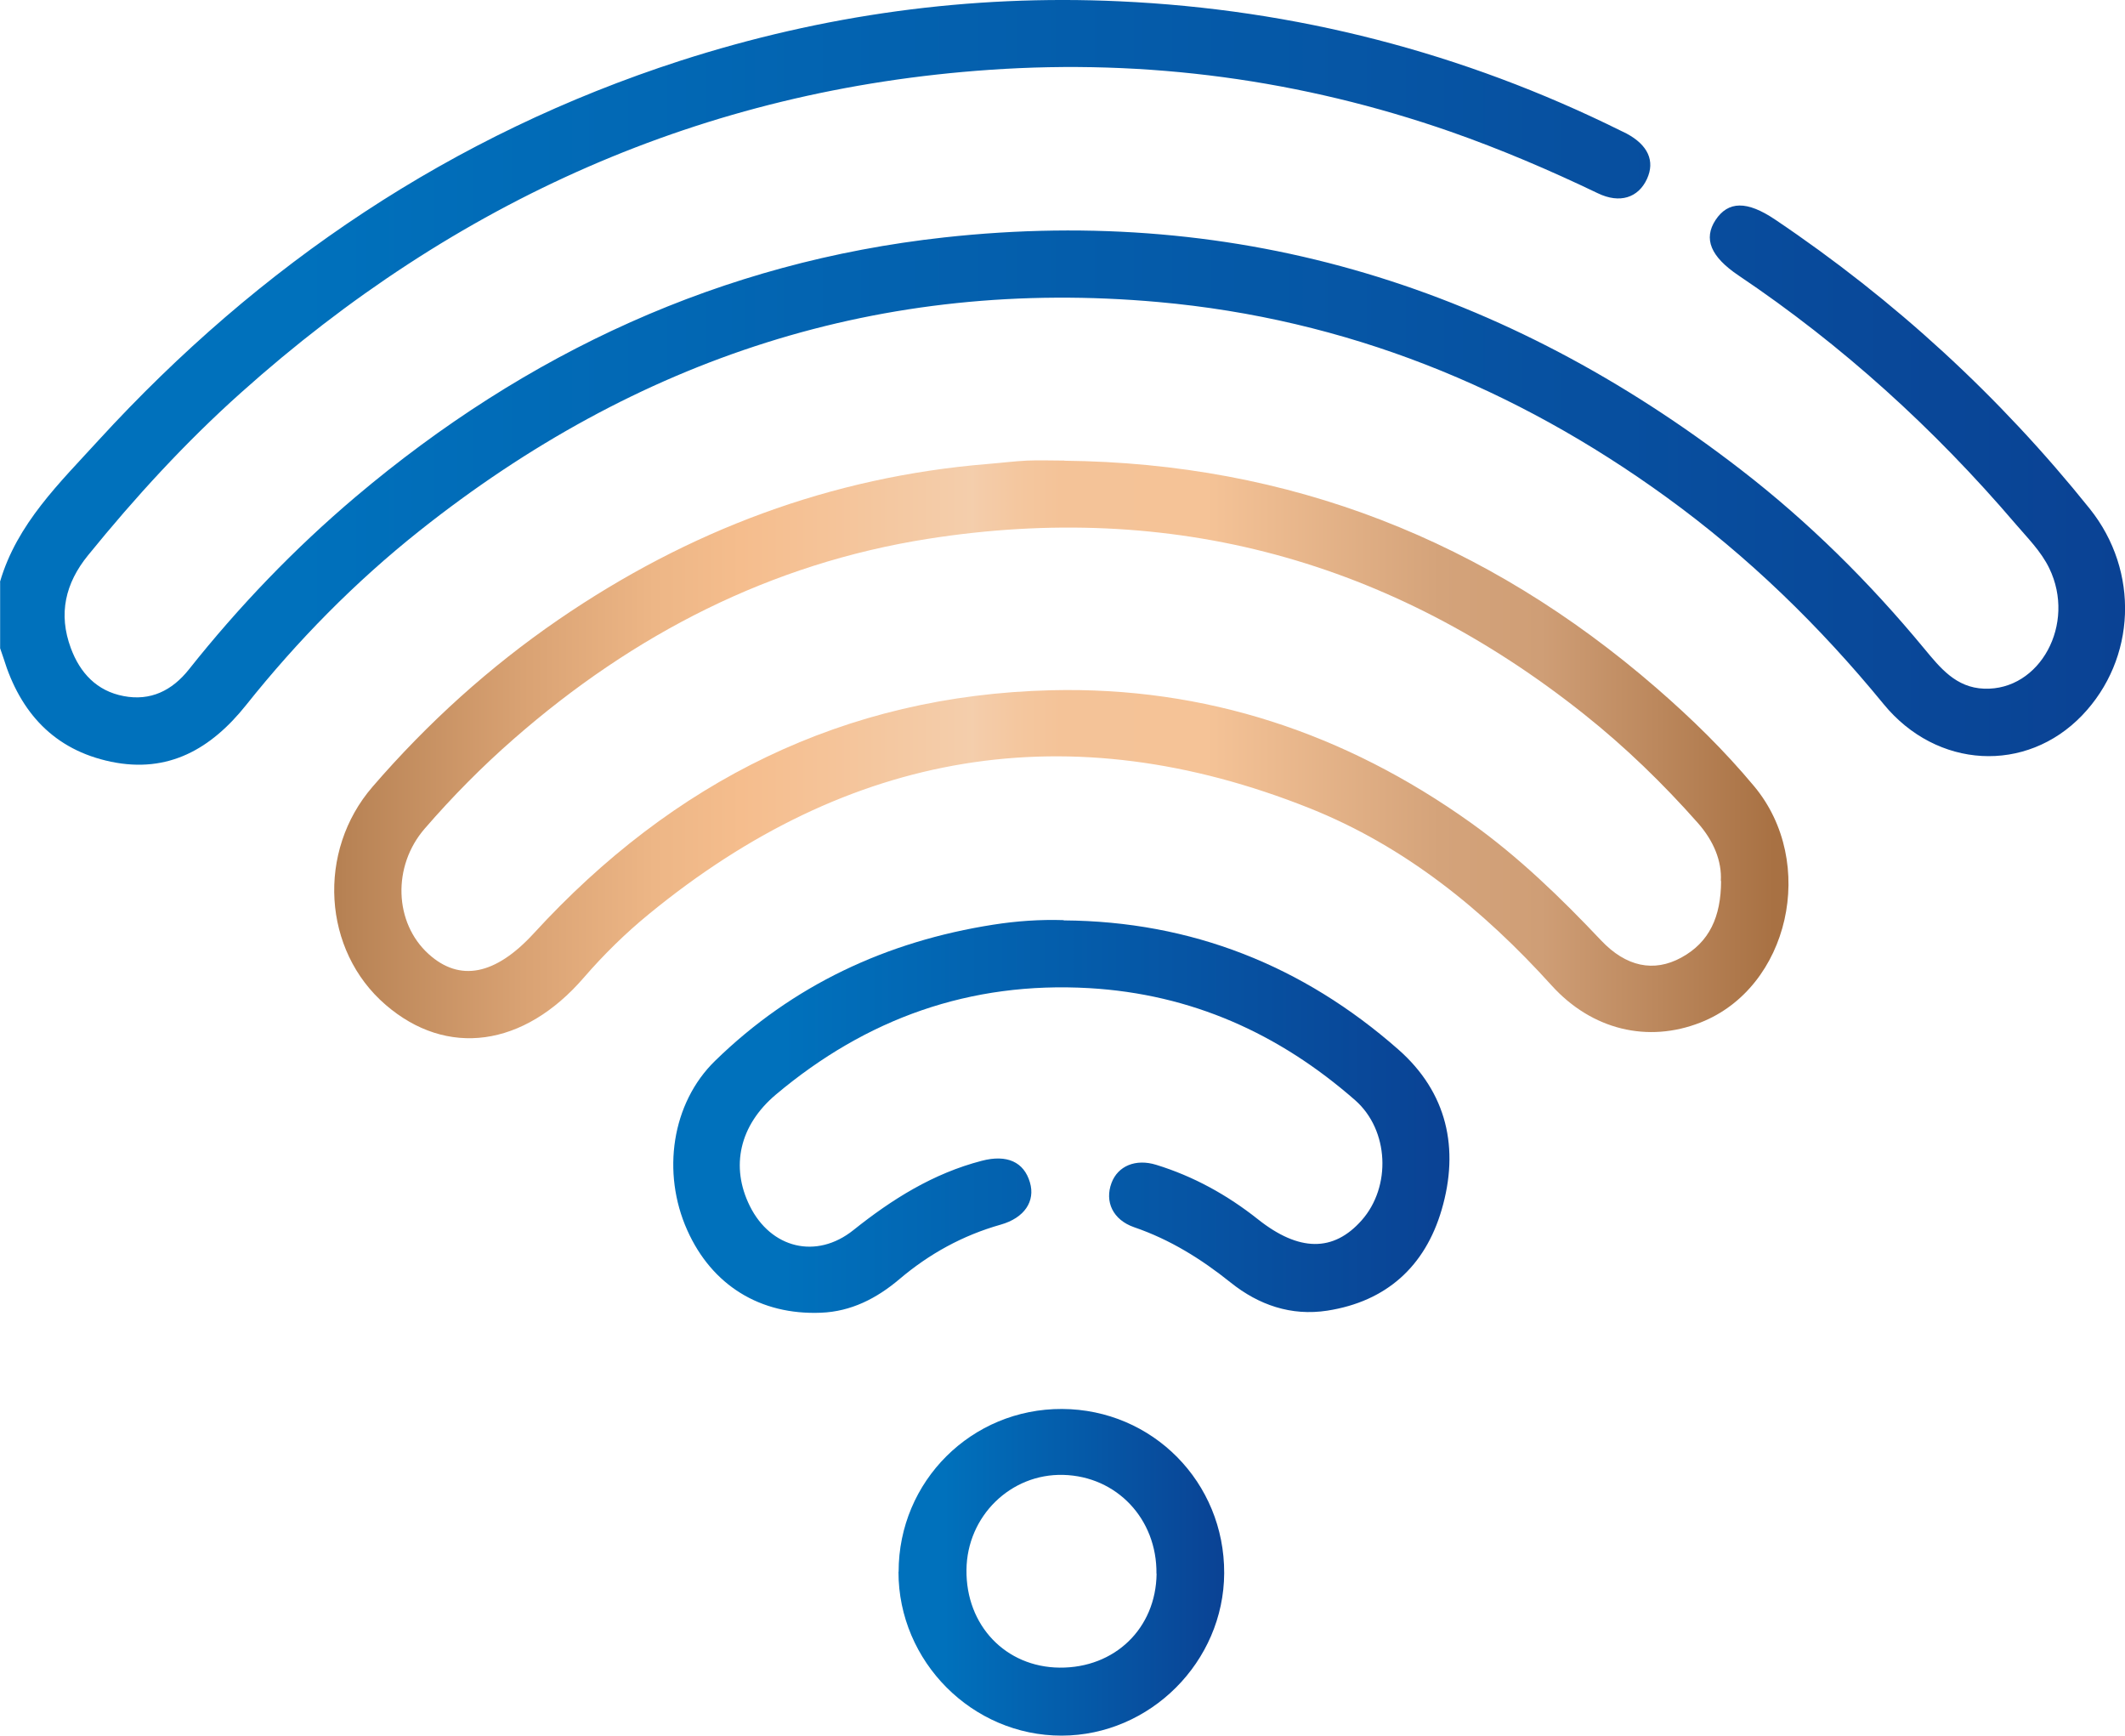
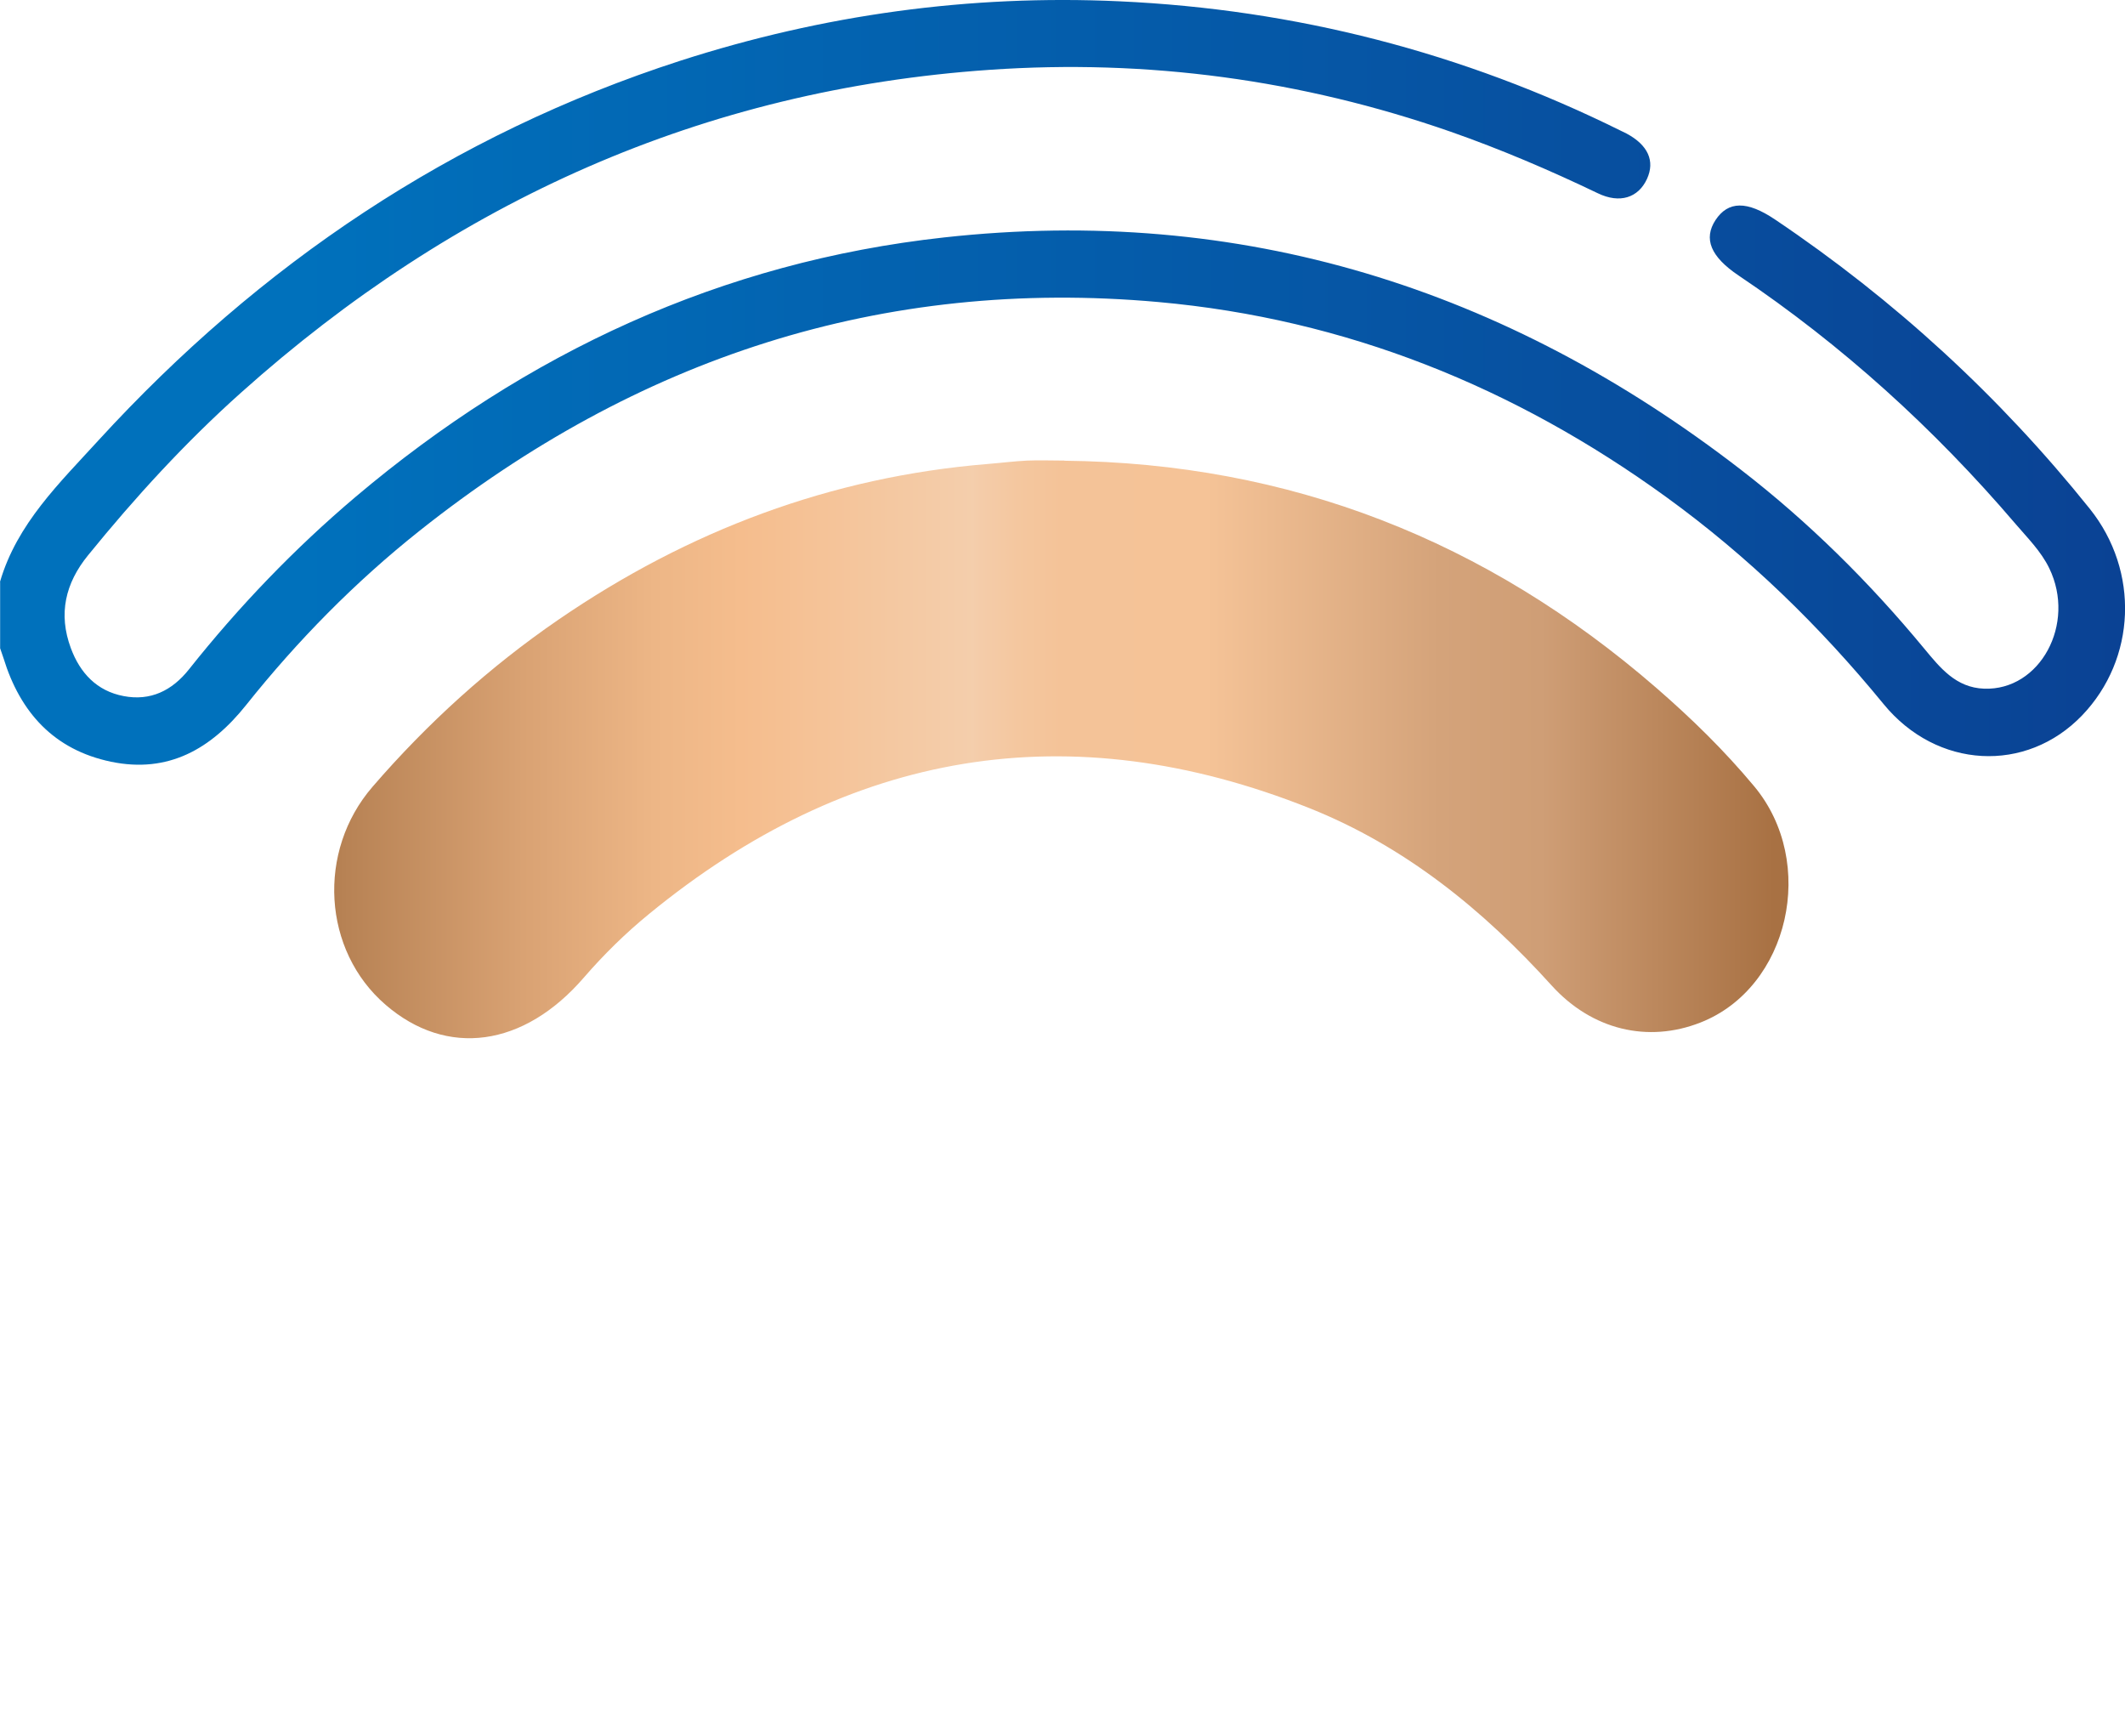
<svg xmlns="http://www.w3.org/2000/svg" xmlns:xlink="http://www.w3.org/1999/xlink" id="_圖層_2" viewBox="0 0 164.09 134">
  <defs>
    <style>.cls-1{fill:url(#_未命名漸層_14);}.cls-2{fill:url(#_未命名漸層_15);}.cls-3{fill:url(#_未命名漸層_14-3);}.cls-4{fill:url(#_未命名漸層_14-2);}</style>
    <linearGradient id="_未命名漸層_14" x1="0" y1="29.52" x2="164.09" y2="29.52" gradientUnits="userSpaceOnUse">
      <stop offset=".14" stop-color="#0071bc" />
      <stop offset="1" stop-color="#0a4294" />
    </linearGradient>
    <linearGradient id="_未命名漸層_15" x1="25.8" y1="57.86" x2="138.11" y2="57.86" gradientUnits="userSpaceOnUse">
      <stop offset="0" stop-color="#b58052" />
      <stop offset=".01" stop-color="#b88355" />
      <stop offset=".13" stop-color="#d9a273" />
      <stop offset=".22" stop-color="#edb686" />
      <stop offset=".28" stop-color="#f5bd8d" />
      <stop offset=".44" stop-color="#f4ceac" />
      <stop offset=".44" stop-color="#f4cdab" />
      <stop offset=".47" stop-color="#f4c79f" />
      <stop offset=".5" stop-color="#f4c398" />
      <stop offset=".6" stop-color="#f5c397" />
      <stop offset=".76" stop-color="#d4a37a" />
      <stop offset=".83" stop-color="#cf9e76" />
      <stop offset=".99" stop-color="#a87143" />
    </linearGradient>
    <linearGradient id="_未命名漸層_14-2" x1="52" y1="86.22" x2="111.92" y2="86.22" xlink:href="#_未命名漸層_14" />
    <linearGradient id="_未命名漸層_14-3" x1="69.39" y1="121.39" x2="94.53" y2="121.39" xlink:href="#_未命名漸層_14" />
  </defs>
  <g id="_圖層_1-2">
    <path class="cls-1" d="M0,44.92c1.31-4.49,4.61-7.64,7.61-10.93,12.46-13.6,27.3-23.6,44.92-29.3C63.55,1.14,74.87-.43,86.43.1c13.59.62,26.53,3.95,38.74,10,.14.07.29.14.43.21,1.66.89,2.21,2.12,1.58,3.5-.67,1.46-2.1,1.93-3.8,1.11-3.71-1.78-7.48-3.39-11.36-4.75-11.54-4.02-23.45-5.62-35.59-4.78-22.14,1.52-41.31,10.16-57.8,24.91-4.31,3.85-8.19,8.09-11.83,12.57-1.76,2.16-2.31,4.53-1.33,7.17.71,1.92,2.01,3.31,4.07,3.7,2.07.4,3.74-.41,5.05-2.06,3.86-4.86,8.14-9.32,12.88-13.33,13.18-11.13,28.25-18.13,45.44-20.02,22.91-2.52,43.35,3.91,61.5,17.92,5.26,4.06,9.95,8.71,14.18,13.83,1.23,1.48,2.44,3.01,4.62,3.09,4.32.16,7.12-5,5.03-9.3-.64-1.32-1.68-2.34-2.61-3.43-6.27-7.34-13.36-13.78-21.38-19.17-2.17-1.46-2.72-2.84-1.78-4.28.98-1.48,2.43-1.5,4.6-.04,9.23,6.21,17.34,13.65,24.3,22.33,3.86,4.82,3.58,11.6-.59,15.95-4.32,4.5-11.22,4.15-15.33-.87-4.93-6.02-10.45-11.39-16.75-15.96-11.74-8.52-24.78-13.78-39.24-15.08-21.38-1.92-40.33,4.37-57.05,17.65-4.99,3.96-9.44,8.49-13.41,13.47-2.7,3.38-6,5.29-10.43,4.37-4.4-.92-7.01-3.8-8.3-8-.08-.25-.17-.5-.26-.76,0-1.71,0-3.42,0-5.12Z" />
-     <path class="cls-2" d="M82.18,35.57c17.41.18,32.6,6.16,45.72,17.54,2.71,2.35,5.26,4.84,7.55,7.59,4.91,5.88,2.71,15.55-4.13,18.24-4.08,1.61-8.4.57-11.5-2.85-5.29-5.85-11.33-10.75-18.69-13.69-18.59-7.41-35.61-4.46-51.02,8.17-1.82,1.49-3.49,3.13-5.03,4.91-4.64,5.37-10.57,6.18-15.3,2.1-4.87-4.19-5.33-11.85-1.01-16.84,4.24-4.91,9.02-9.24,14.37-12.91,10.01-6.86,21.01-11.02,33.15-12.01,1.01-.08,2.01-.21,3.03-.26.96-.04,1.92,0,2.88,0ZM132.88,68.02c.09-1.53-.55-3.1-1.78-4.49-2.69-3.04-5.6-5.86-8.78-8.39-14.92-11.87-31.84-16.5-50.66-13.54-12.16,1.91-22.74,7.36-31.99,15.45-2.46,2.15-4.74,4.46-6.87,6.92-2.52,2.9-2.37,7.28.3,9.69,2.4,2.17,5.15,1.63,8.11-1.59,10.75-11.73,23.96-18.39,39.97-18.78,11.88-.29,22.69,3.31,32.38,10.22,3.71,2.65,6.96,5.8,10.08,9.1,1.92,2.03,4.07,2.48,6.19,1.32,2.18-1.19,3.06-3.16,3.07-5.91Z" />
-     <path class="cls-4" d="M82.15,71.06c9.85.07,18.46,3.49,25.82,9.96,3.78,3.32,4.74,7.66,3.35,12.39-1.28,4.36-4.26,7.07-8.83,7.78-2.79.43-5.3-.44-7.46-2.17-2.27-1.82-4.68-3.32-7.45-4.27-1.65-.57-2.29-1.98-1.75-3.42.49-1.31,1.86-1.89,3.45-1.4,2.89.89,5.49,2.33,7.85,4.2,3.17,2.52,5.84,2.55,8.02.08,2.29-2.59,2.12-6.96-.51-9.27-5.87-5.14-12.63-8.19-20.53-8.65-9.2-.53-17.21,2.34-24.2,8.22-2.81,2.37-3.52,5.56-2.01,8.6,1.62,3.27,5.14,4.15,8,1.86,2.99-2.39,6.17-4.38,9.91-5.35,1.95-.51,3.26.09,3.72,1.67.43,1.45-.42,2.74-2.26,3.26-2.93.83-5.51,2.25-7.82,4.21-1.75,1.48-3.72,2.5-6.06,2.59-4.69.19-8.42-2.12-10.32-6.37-1.99-4.44-1.21-9.81,2.15-13.08,5.99-5.84,13.24-9.22,21.48-10.51,1.79-.28,3.6-.41,5.43-.35Z" />
-     <path class="cls-3" d="M69.39,121.35c0-7,5.64-12.6,12.62-12.57,6.99.03,12.55,5.66,12.52,12.68-.03,6.84-5.72,12.53-12.55,12.54-6.9.01-12.61-5.72-12.6-12.65ZM89.3,121.5c.05-4.22-3.06-7.52-7.19-7.63-4.07-.11-7.44,3.19-7.48,7.33-.05,4.29,3.02,7.51,7.19,7.55,4.26.04,7.44-3.03,7.49-7.25Z" />
+     <path class="cls-2" d="M82.18,35.57c17.41.18,32.6,6.16,45.72,17.54,2.71,2.35,5.26,4.84,7.55,7.59,4.91,5.88,2.71,15.55-4.13,18.24-4.08,1.61-8.4.57-11.5-2.85-5.29-5.85-11.33-10.75-18.69-13.69-18.59-7.41-35.61-4.46-51.02,8.17-1.82,1.49-3.49,3.13-5.03,4.91-4.64,5.37-10.57,6.18-15.3,2.1-4.87-4.19-5.33-11.85-1.01-16.84,4.24-4.91,9.02-9.24,14.37-12.91,10.01-6.86,21.01-11.02,33.15-12.01,1.01-.08,2.01-.21,3.03-.26.96-.04,1.92,0,2.88,0ZM132.88,68.02Z" />
  </g>
</svg>